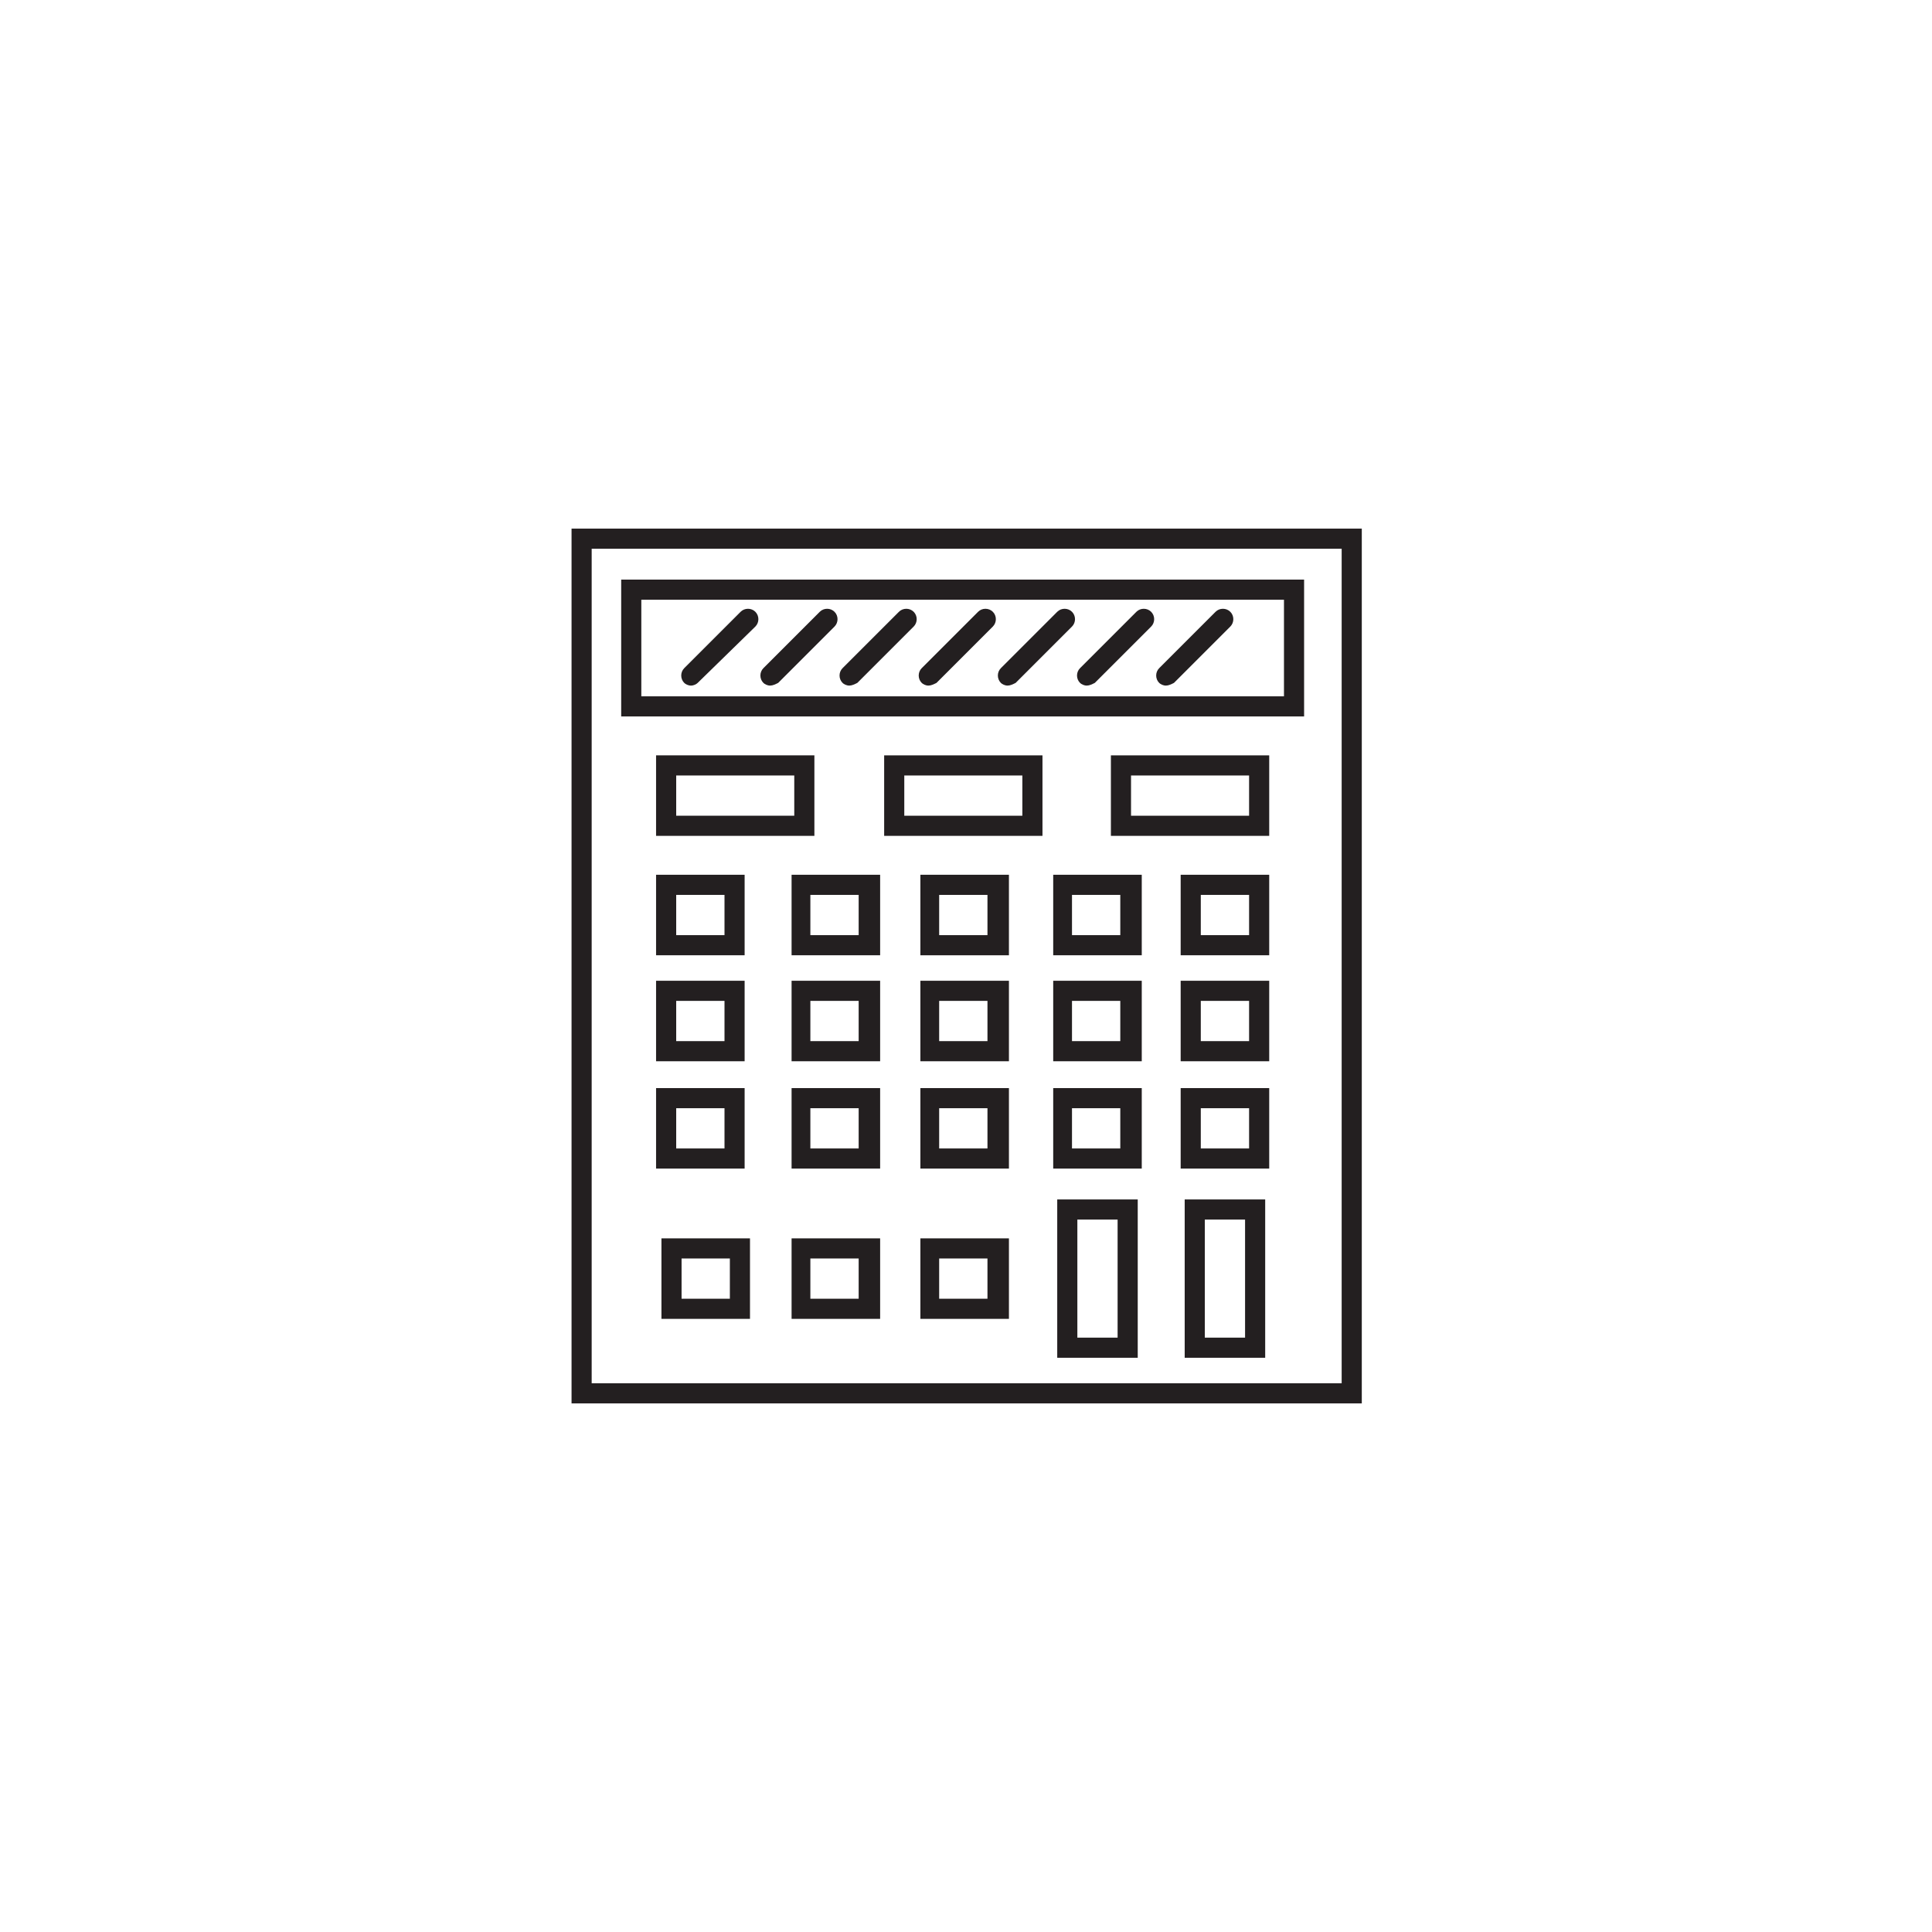
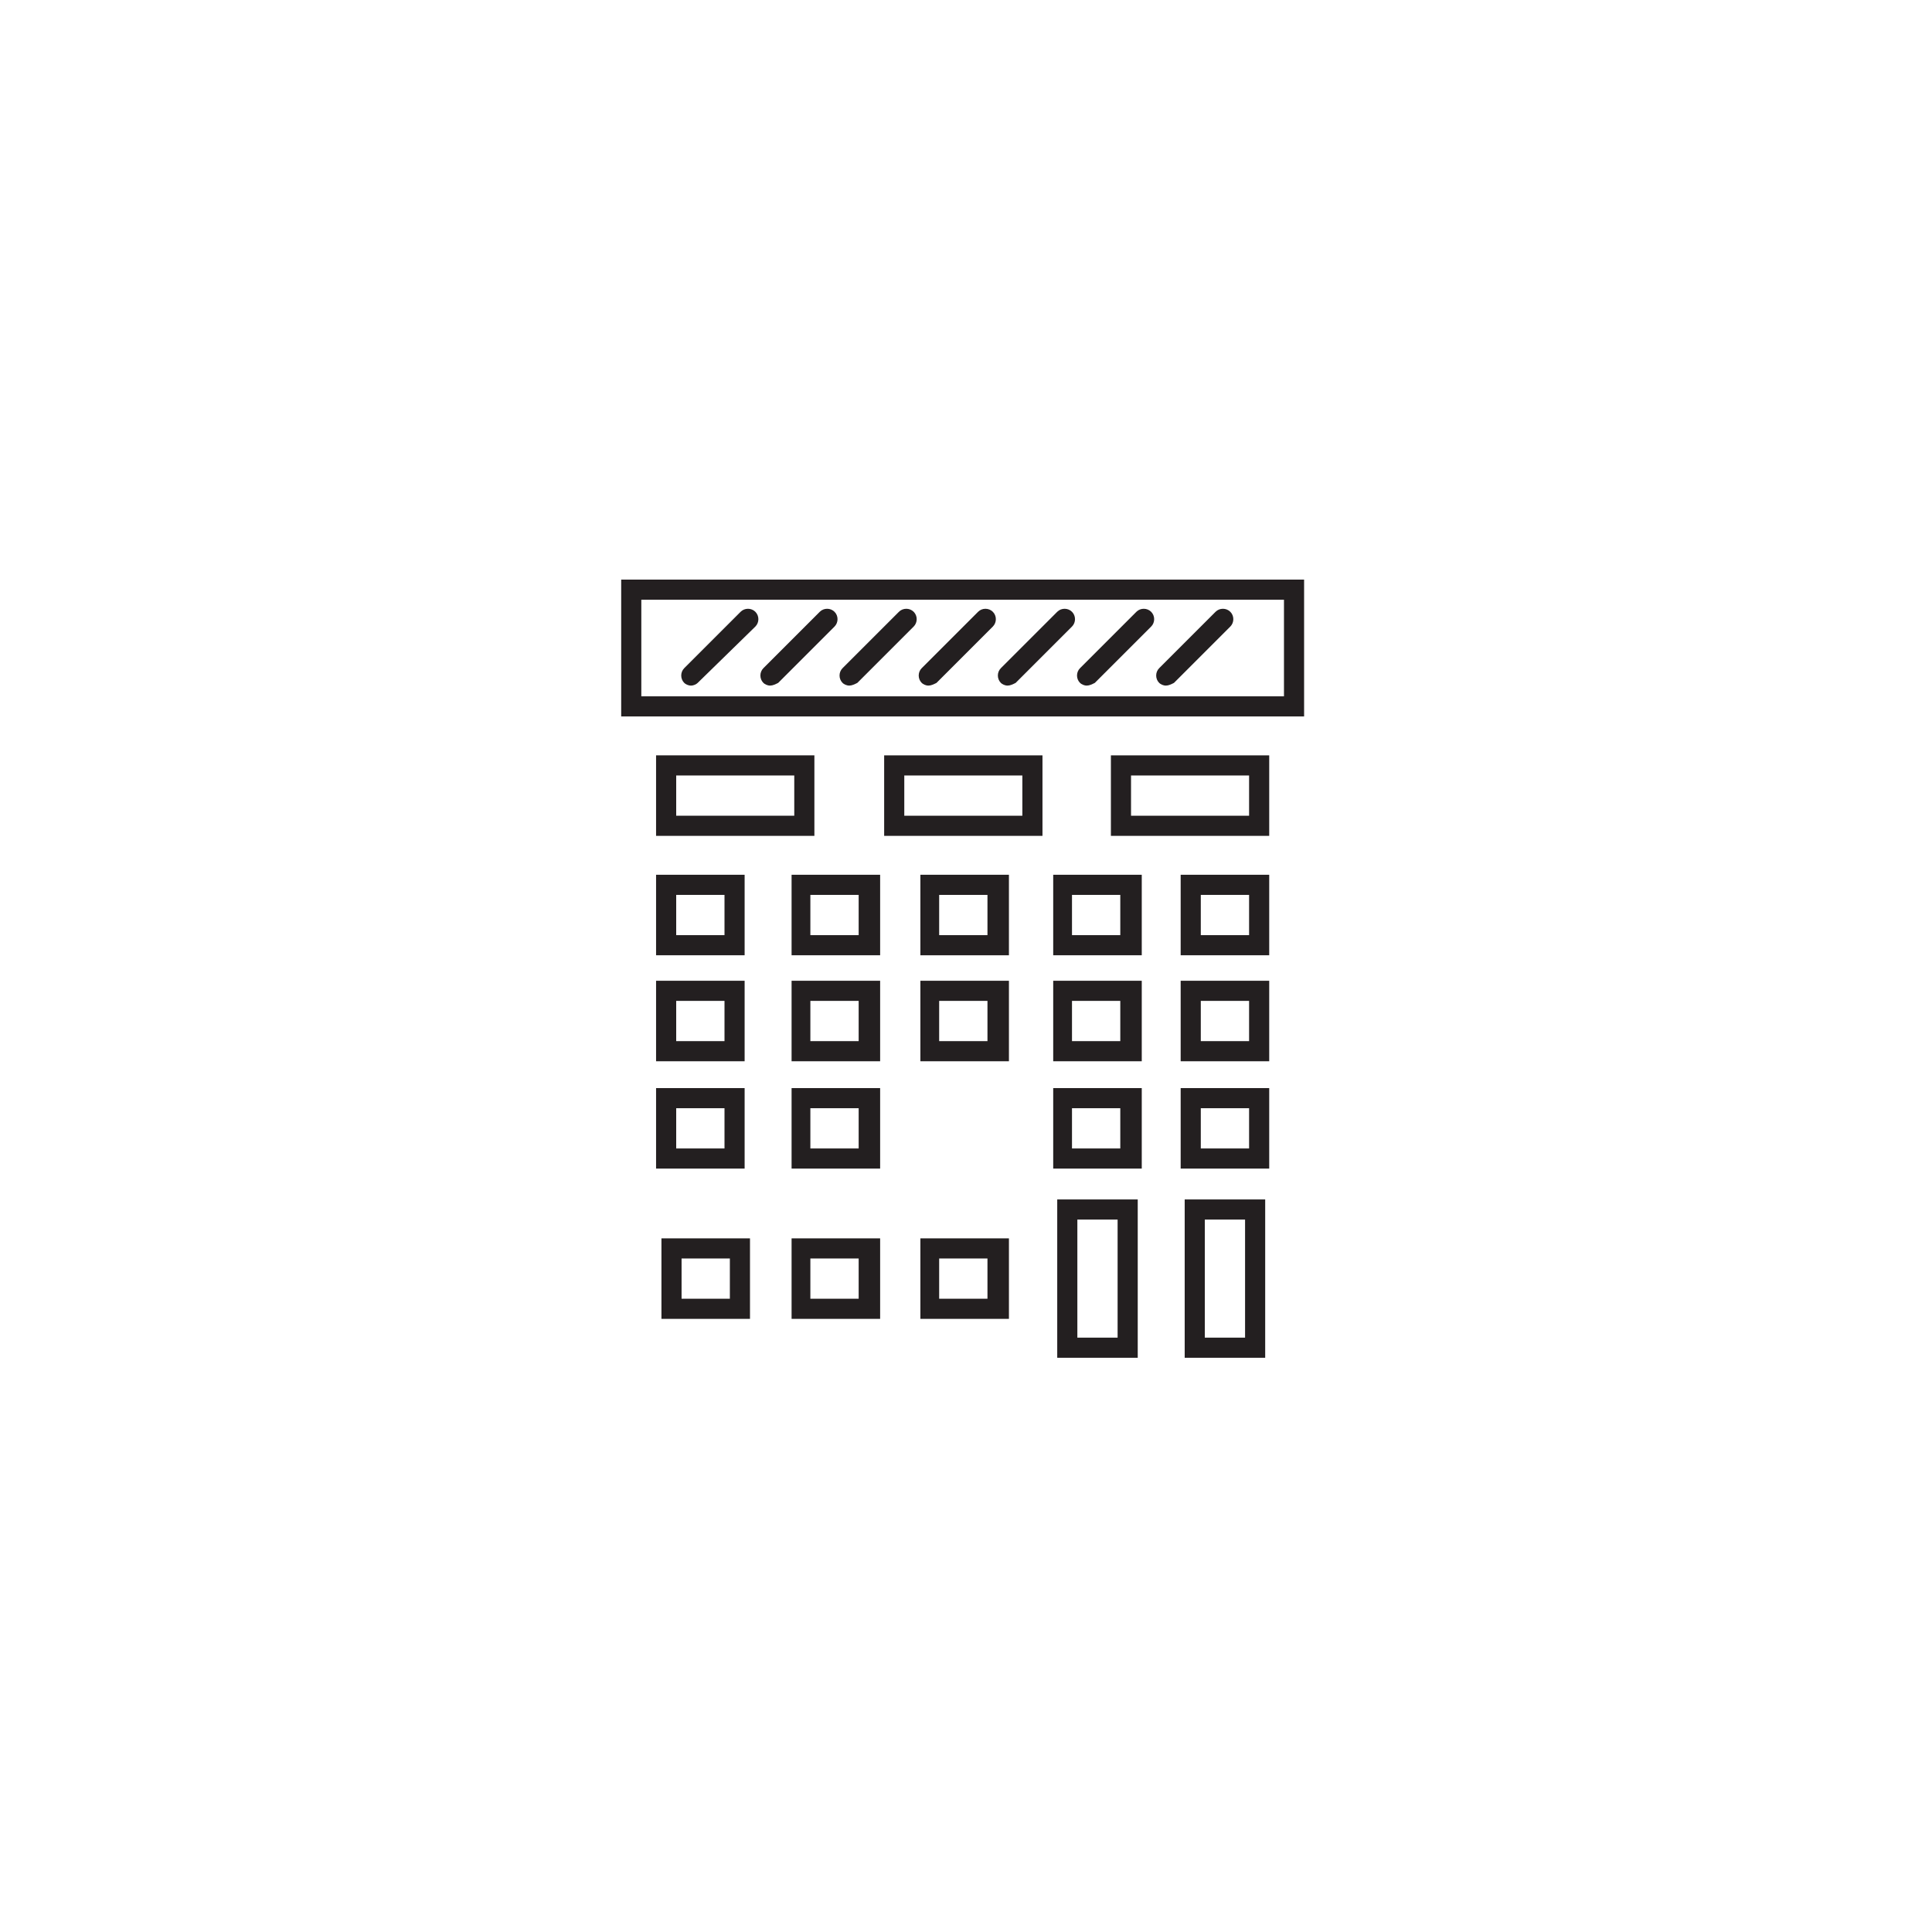
<svg xmlns="http://www.w3.org/2000/svg" enable-background="new 0 0 144 144" id="Layer_1" version="1.1" viewBox="0 0 144 144" xml:space="preserve">
  <g>
    <g>
-       <path d="M101.4,104.6H42.6V39.4h58.9V104.6z M44.1,103.1h55.9V40.9H44.1V103.1z" fill="#231F20" />
-     </g>
+       </g>
    <g>
      <path d="M97.2,53.4H46.3V43.2h50.9V53.4z M47.8,51.9h47.9v-7.2H47.8V51.9z" fill="#231F20" />
    </g>
    <g>
      <path d="M60.7,62.3H48.9v-6h11.8V62.3z M50.4,60.8h8.8v-3h-8.8V60.8z" fill="#231F20" />
    </g>
    <g>
      <path d="M65.6,71.2h-6.6v-6h6.6V71.2z M60.4,69.7h3.6v-3h-3.6V69.7z" fill="#231F20" />
    </g>
    <g>
      <path d="M55.5,71.2h-6.6v-6h6.6V71.2z M50.4,69.7H54v-3h-3.6V69.7z" fill="#231F20" />
    </g>
    <g>
      <path d="M55.5,79.1h-6.6v-6h6.6V79.1z M50.4,77.6H54v-3h-3.6V77.6z" fill="#231F20" />
    </g>
    <g>
      <path d="M55.5,87.1h-6.6v-6h6.6V87.1z M50.4,85.6H54v-3h-3.6V85.6z" fill="#231F20" />
    </g>
    <g>
      <path d="M94.6,71.2H88v-6h6.6V71.2z M89.5,69.7h3.6v-3h-3.6V69.7z" fill="#231F20" />
    </g>
    <g>
      <path d="M94.6,79.1H88v-6h6.6V79.1z M89.5,77.6h3.6v-3h-3.6V77.6z" fill="#231F20" />
    </g>
    <g>
      <path d="M94.6,87.1H88v-6h6.6V87.1z M89.5,85.6h3.6v-3h-3.6V85.6z" fill="#231F20" />
    </g>
    <g>
      <path d="M75.2,71.2h-6.6v-6h6.6V71.2z M70,69.7h3.6v-3H70V69.7z" fill="#231F20" />
    </g>
    <g>
      <path d="M85.1,71.2h-6.6v-6h6.6V71.2z M79.9,69.7h3.6v-3h-3.6V69.7z" fill="#231F20" />
    </g>
    <g>
      <path d="M65.6,79.1h-6.6v-6h6.6V79.1z M60.4,77.6h3.6v-3h-3.6V77.6z" fill="#231F20" />
    </g>
    <g>
      <path d="M75.2,79.1h-6.6v-6h6.6V79.1z M70,77.6h3.6v-3H70V77.6z" fill="#231F20" />
    </g>
    <g>
      <path d="M85.1,79.1h-6.6v-6h6.6V79.1z M79.9,77.6h3.6v-3h-3.6V77.6z" fill="#231F20" />
    </g>
    <g>
      <path d="M65.6,87.1h-6.6v-6h6.6V87.1z M60.4,85.6h3.6v-3h-3.6V85.6z" fill="#231F20" />
    </g>
    <g>
-       <path d="M75.2,87.1h-6.6v-6h6.6V87.1z M70,85.6h3.6v-3H70V85.6z" fill="#231F20" />
-     </g>
+       </g>
    <g>
      <path d="M75.2,98.3h-6.6v-6h6.6V98.3z M70,96.8h3.6v-3H70V96.8z" fill="#231F20" />
    </g>
    <g>
      <path d="M65.6,98.3h-6.6v-6h6.6V98.3z M60.4,96.8h3.6v-3h-3.6V96.8z" fill="#231F20" />
    </g>
    <g>
      <path d="M55.9,98.3h-6.6v-6h6.6V98.3z M50.8,96.8h3.6v-3h-3.6V96.8z" fill="#231F20" />
    </g>
    <g>
      <path d="M85.1,87.1h-6.6v-6h6.6V87.1z M79.9,85.6h3.6v-3h-3.6V85.6z" fill="#231F20" />
    </g>
    <g>
      <path d="M77.6,62.3H65.9v-6h11.8V62.3z M67.4,60.8h8.8v-3h-8.8V60.8z" fill="#231F20" />
    </g>
    <g>
      <path d="M94.6,62.3H82.8v-6h11.8V62.3z M84.3,60.8h8.8v-3h-8.8V60.8z" fill="#231F20" />
    </g>
    <g>
      <path d="M94.3,101.2h-6V89.4h6V101.2z M89.8,99.7h3v-8.8h-3V99.7z" fill="#231F20" />
    </g>
    <g>
      <path d="M84.8,101.2h-6V89.4h6V101.2z M80.3,99.7h3v-8.8h-3V99.7z" fill="#231F20" />
    </g>
    <g>
      <path d="M51.5,51.1c-0.2,0-0.4-0.1-0.5-0.2c-0.3-0.3-0.3-0.8,0-1.1l4.2-4.2c0.3-0.3,0.8-0.3,1.1,0s0.3,0.8,0,1.1    L52,50.9C51.9,51,51.7,51.1,51.5,51.1z" fill="#231F20" />
    </g>
    <g>
      <path d="M57.4,51.1c-0.2,0-0.4-0.1-0.5-0.2c-0.3-0.3-0.3-0.8,0-1.1l4.2-4.2c0.3-0.3,0.8-0.3,1.1,0s0.3,0.8,0,1.1    l-4.2,4.2C57.8,51,57.6,51.1,57.4,51.1z" fill="#231F20" />
    </g>
    <g>
      <path d="M63.3,51.1c-0.2,0-0.4-0.1-0.5-0.2c-0.3-0.3-0.3-0.8,0-1.1l4.2-4.2c0.3-0.3,0.8-0.3,1.1,0s0.3,0.8,0,1.1    l-4.2,4.2C63.7,51,63.5,51.1,63.3,51.1z" fill="#231F20" />
    </g>
    <g>
      <path d="M69.2,51.1c-0.2,0-0.4-0.1-0.5-0.2c-0.3-0.3-0.3-0.8,0-1.1l4.2-4.2c0.3-0.3,0.8-0.3,1.1,0s0.3,0.8,0,1.1    l-4.2,4.2C69.6,51,69.4,51.1,69.2,51.1z" fill="#231F20" />
    </g>
    <g>
      <path d="M75.1,51.1c-0.2,0-0.4-0.1-0.5-0.2c-0.3-0.3-0.3-0.8,0-1.1l4.2-4.2c0.3-0.3,0.8-0.3,1.1,0s0.3,0.8,0,1.1    l-4.2,4.2C75.5,51,75.3,51.1,75.1,51.1z" fill="#231F20" />
    </g>
    <g>
      <path d="M81,51.1c-0.2,0-0.4-0.1-0.5-0.2c-0.3-0.3-0.3-0.8,0-1.1l4.2-4.2c0.3-0.3,0.8-0.3,1.1,0s0.3,0.8,0,1.1    l-4.2,4.2C81.4,51,81.2,51.1,81,51.1z" fill="#231F20" />
    </g>
    <g>
      <path d="M86.9,51.1c-0.2,0-0.4-0.1-0.5-0.2c-0.3-0.3-0.3-0.8,0-1.1l4.2-4.2c0.3-0.3,0.8-0.3,1.1,0s0.3,0.8,0,1.1    l-4.2,4.2C87.3,51,87.1,51.1,86.9,51.1z" fill="#231F20" />
    </g>
  </g>
</svg>